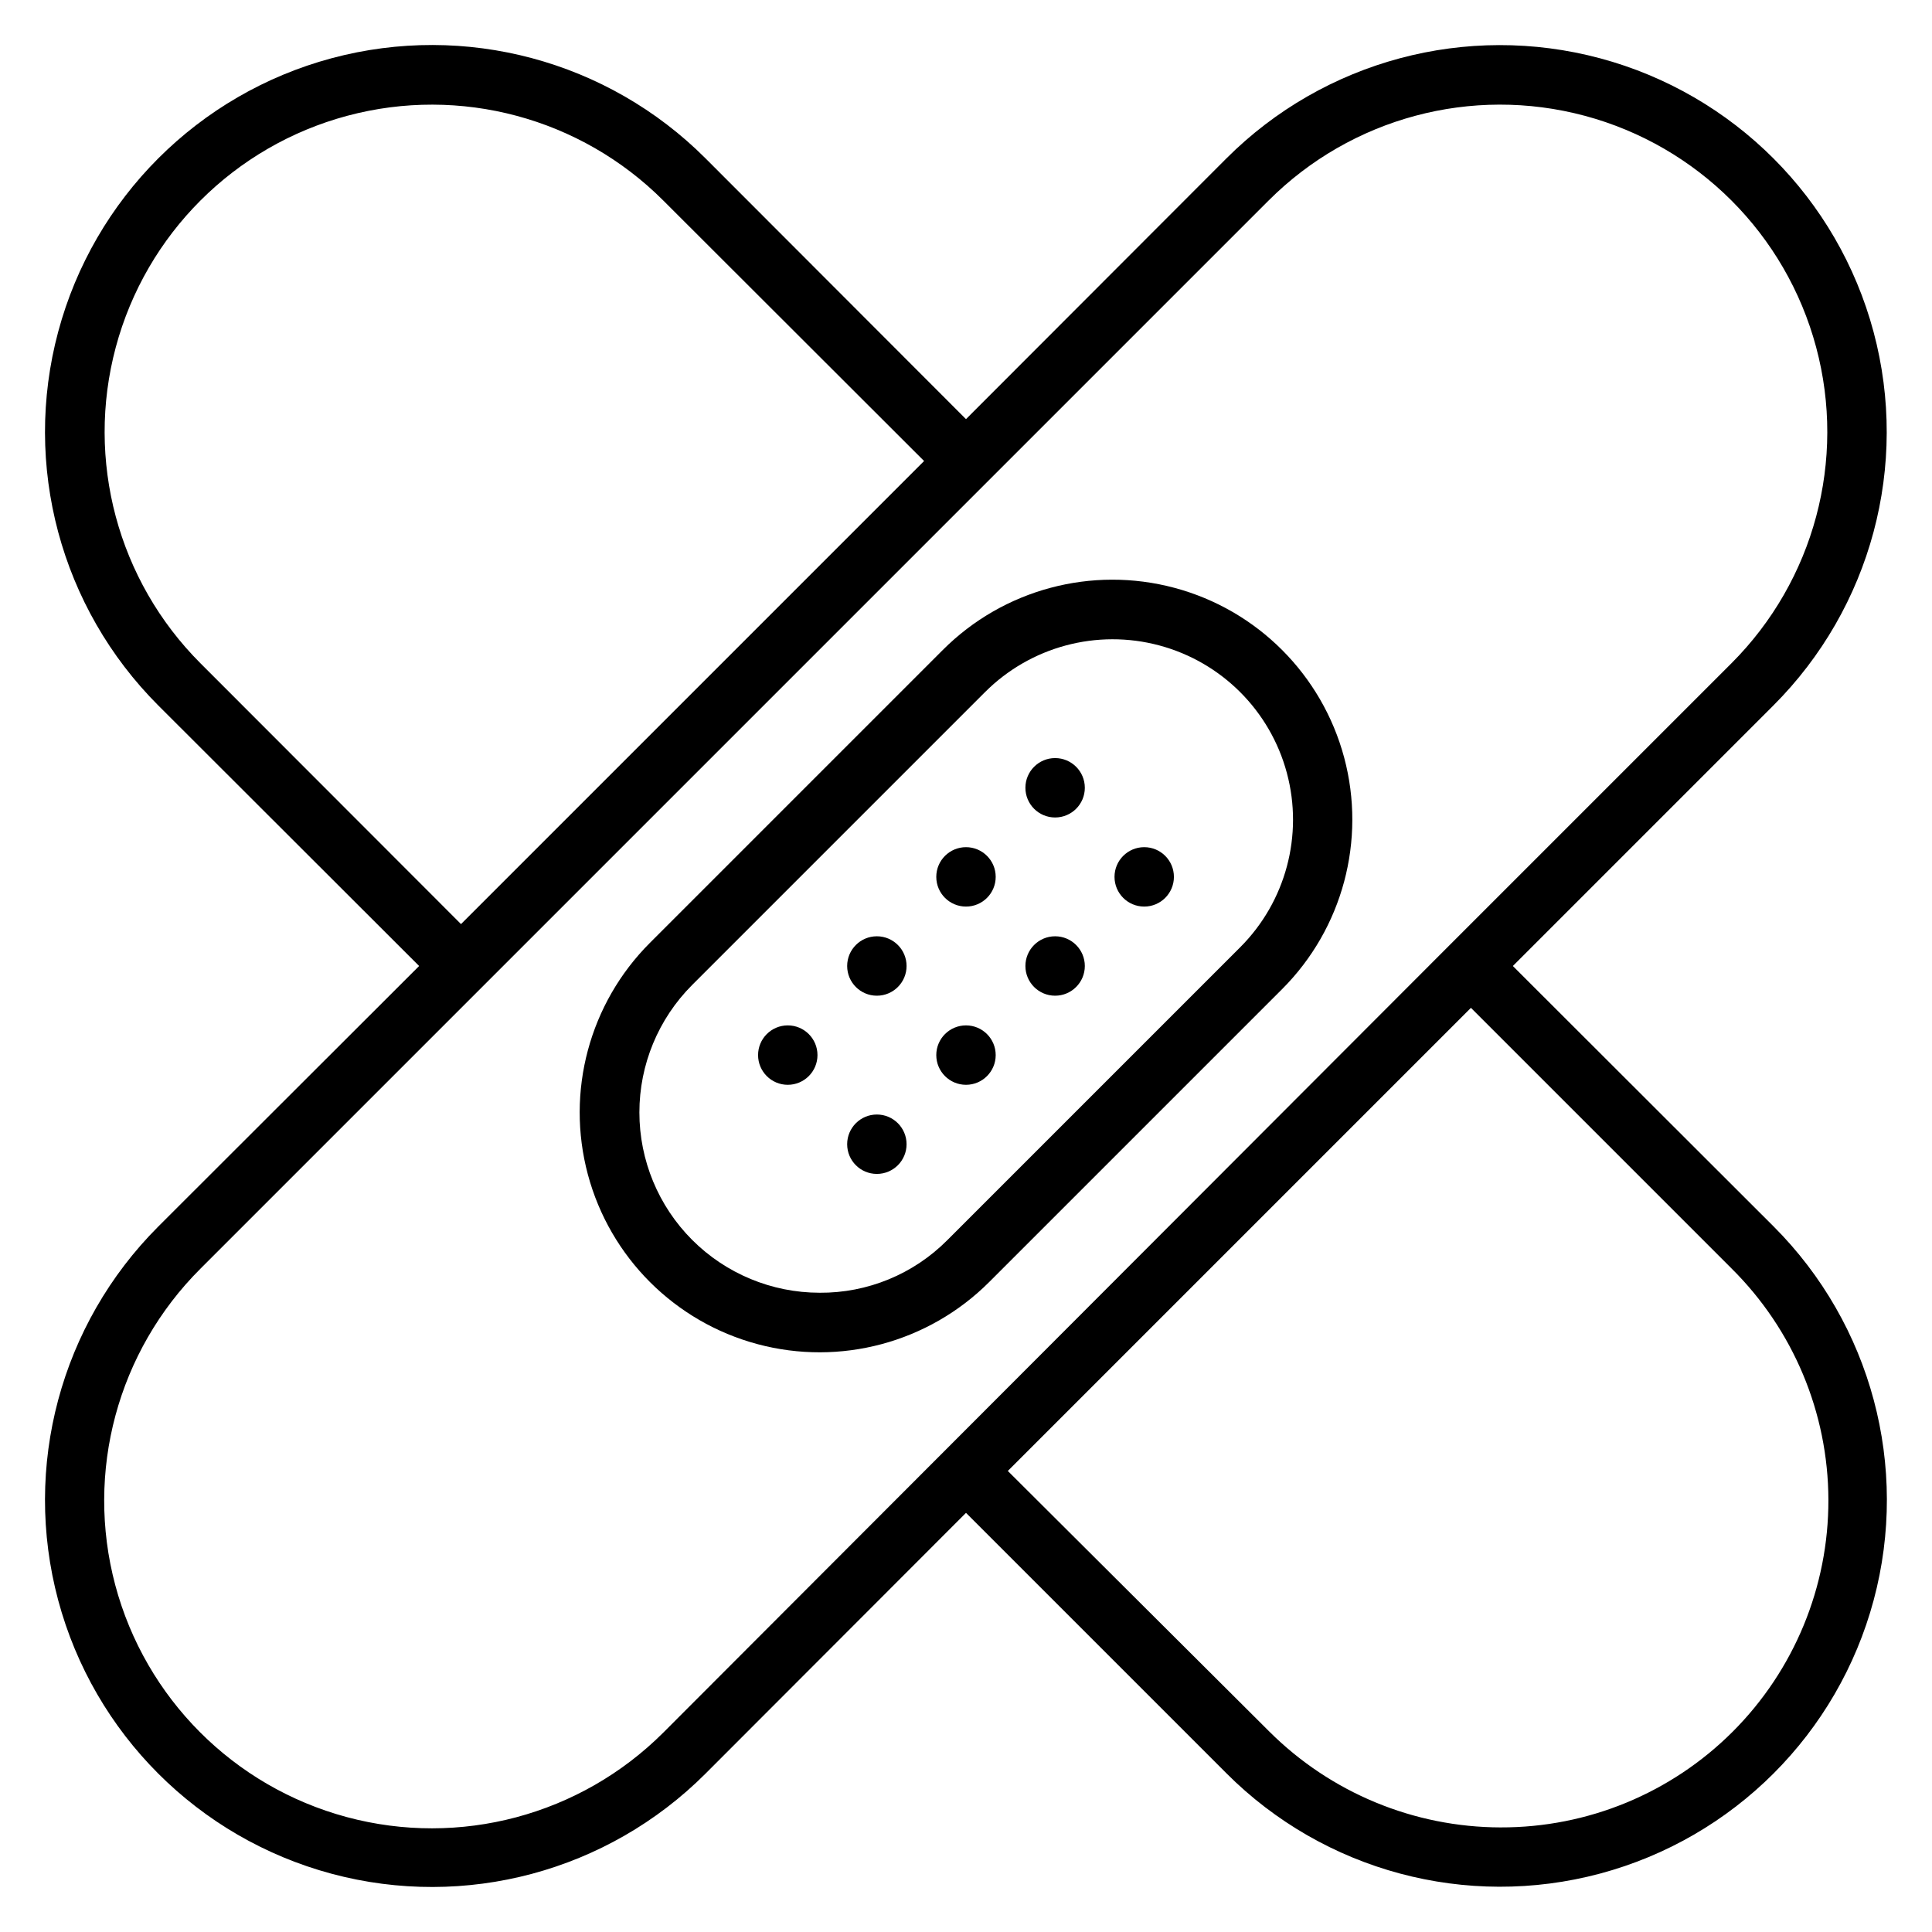
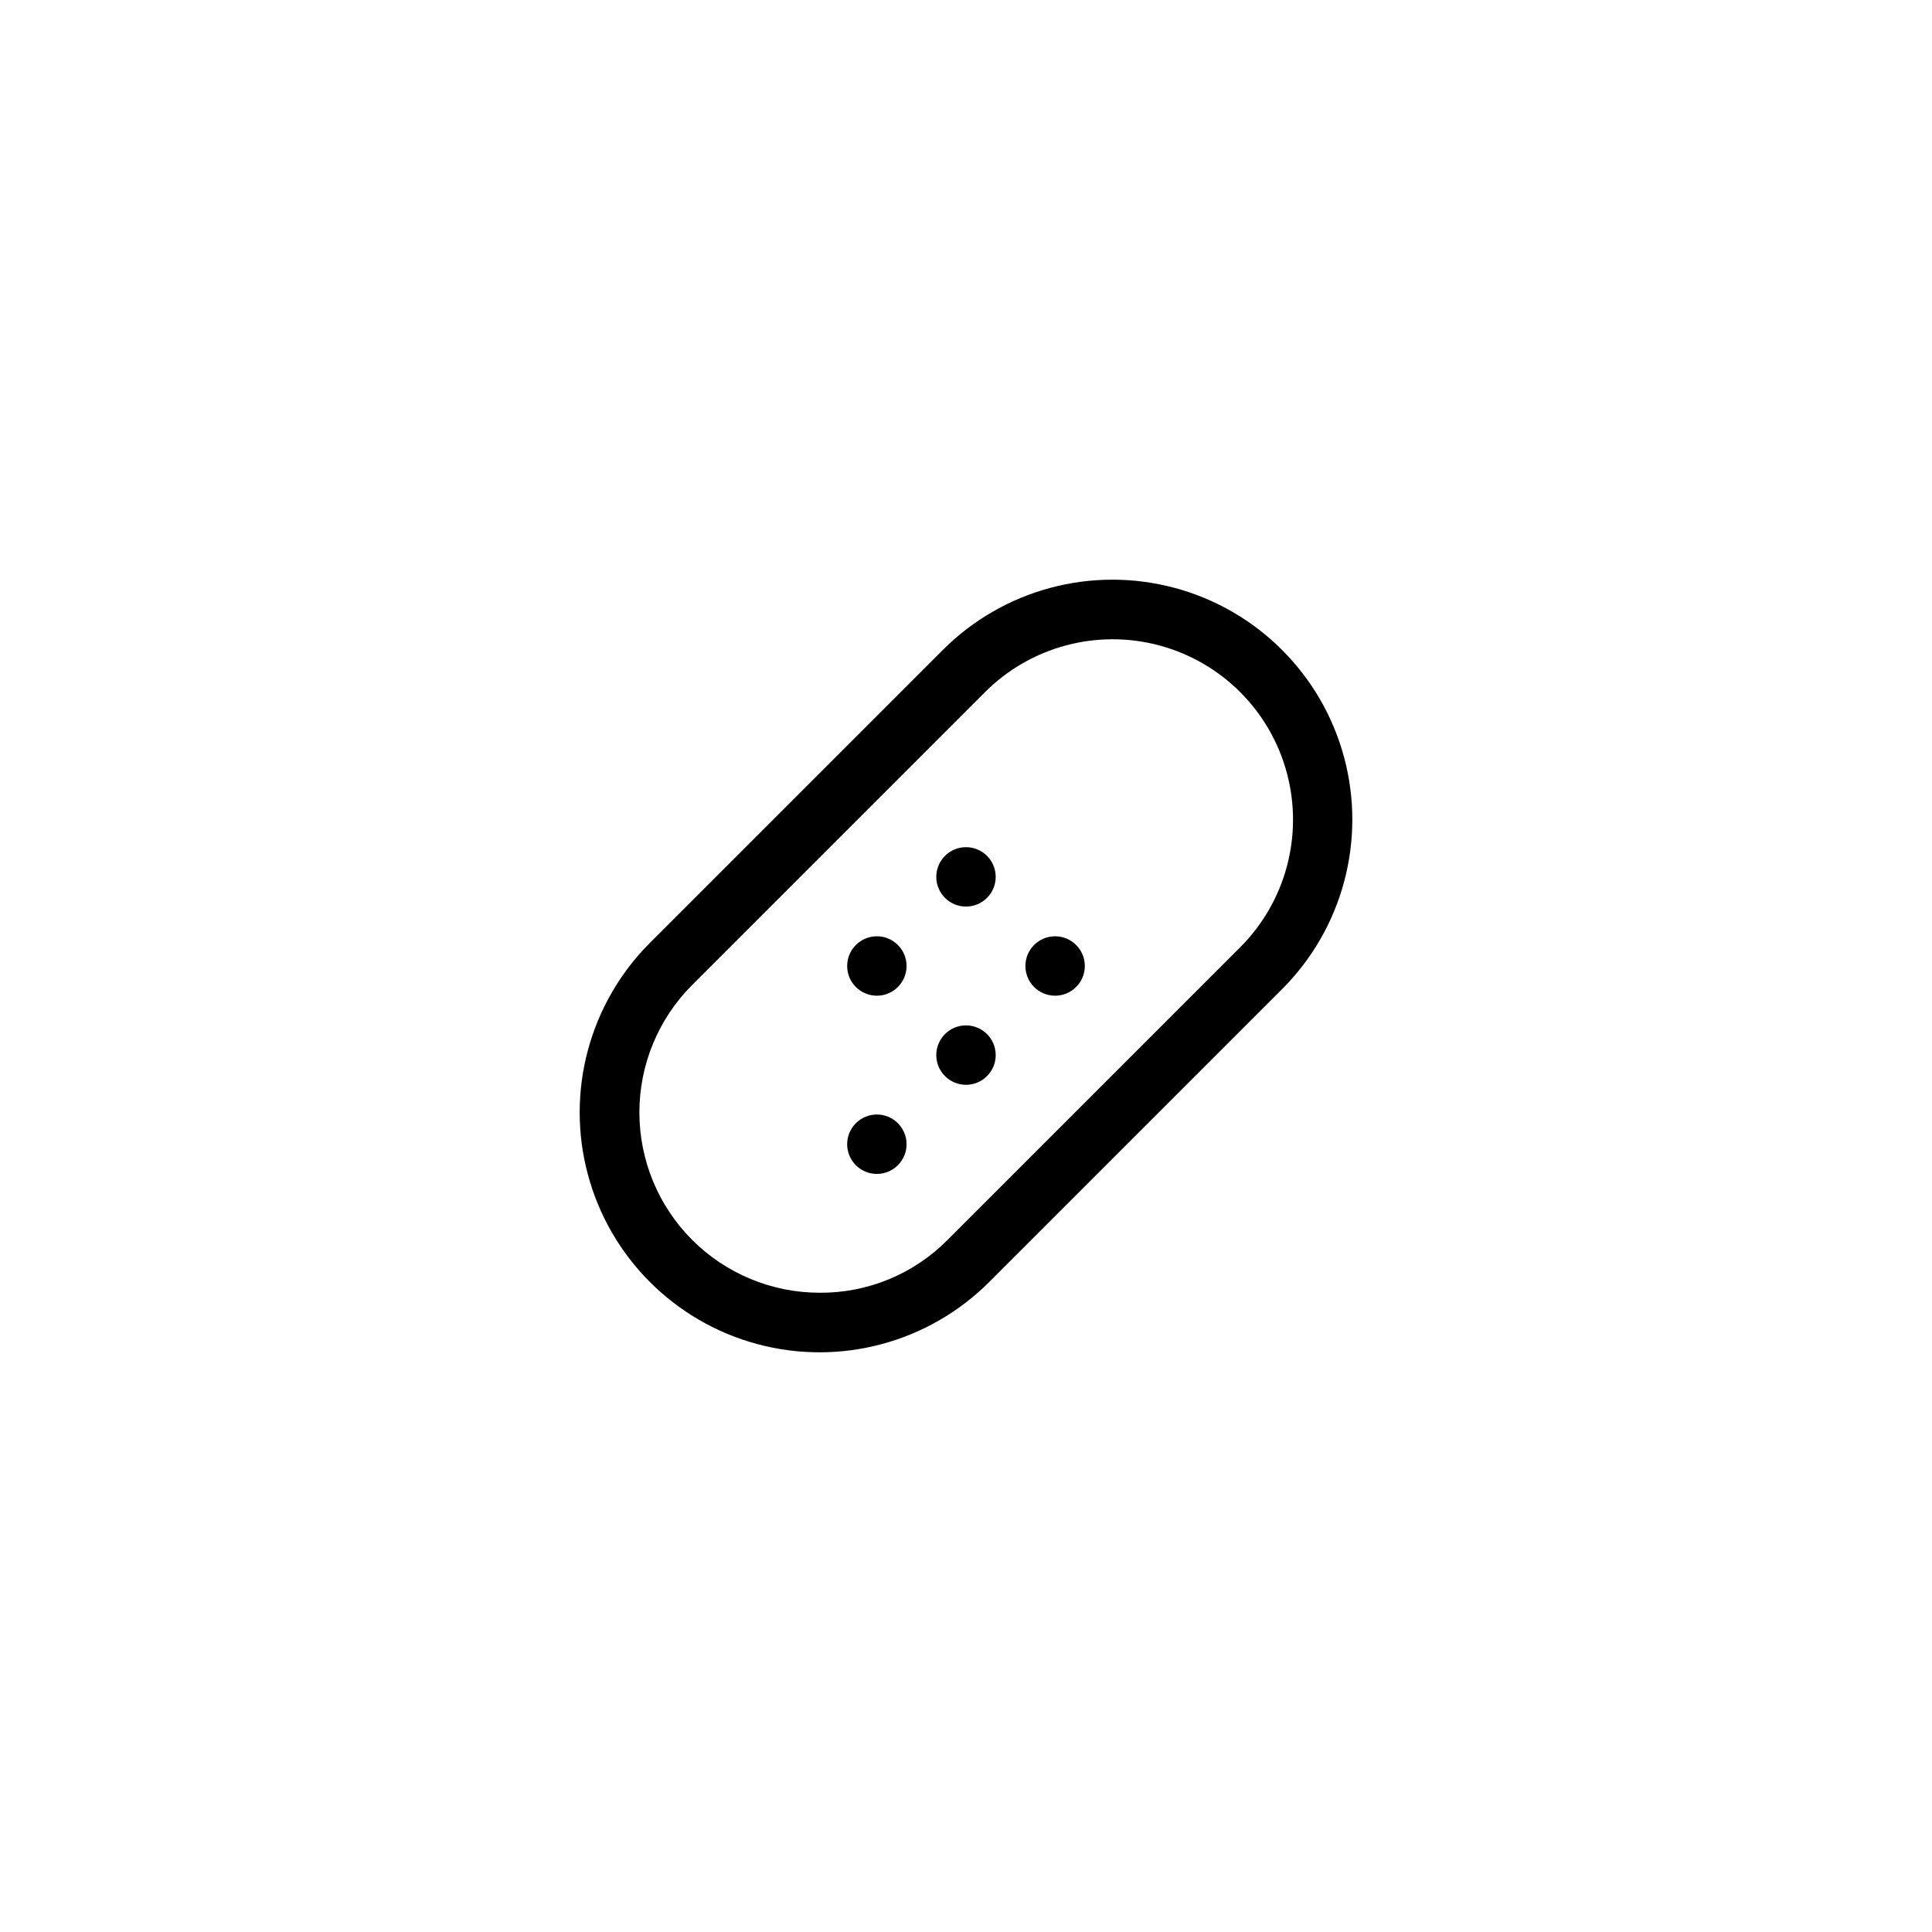
<svg xmlns="http://www.w3.org/2000/svg" fill="#000000" width="800px" height="800px" version="1.1" viewBox="144 144 512 512">
  <g>
-     <path d="m544.92 400 69.039-69.039c25.902-25.887 36.023-63.629 26.555-99.004s-37.09-63.016-72.461-72.504c-35.371-9.484-73.117 0.617-99.02 26.504l-69.035 69.117-69.039-69.117c-25.902-25.902-63.656-36.016-99.039-26.535s-63.02 37.117-72.5 72.5 0.633 73.137 26.535 99.039l69.117 69.039-69.117 69.035c-25.902 25.902-36.016 63.656-26.535 99.039 9.48 35.383 37.117 63.02 72.5 72.5 35.383 9.484 73.137-0.633 99.039-26.535l69.039-69.117 69.039 69.039h-0.004c25.891 25.902 63.629 36.023 99.004 26.555 35.379-9.469 63.016-37.09 72.504-72.461 9.488-35.371-0.617-73.117-26.504-99.02zm-347.79-80.219c-21.91-21.906-30.465-53.84-22.445-83.766 8.02-29.93 31.395-53.305 61.324-61.324 29.926-8.02 61.859 0.535 83.766 22.445l69.117 69.039-122.72 122.72zm122.64 283.39c-21.965 21.91-53.949 30.434-83.902 22.367-29.957-8.066-53.332-31.504-61.324-61.48-7.992-29.977 0.617-61.938 22.582-83.848l283.08-283.08c21.91-21.91 53.84-30.465 83.77-22.445 29.926 8.02 53.305 31.395 61.32 61.324 8.02 29.926-0.535 61.859-22.445 83.766l-74.625 74.625zm221.91 25.113c-22.996-0.047-45.043-9.188-61.324-25.43l-69.273-69.035 122.73-122.73 69.039 69.039h-0.004c16.387 16.211 25.637 38.285 25.695 61.336 0.059 23.051-9.074 45.172-25.379 61.469-16.305 16.293-38.43 25.418-61.48 25.348z" />
    <path d="m483.76 406.14c16.059-16.062 22.328-39.469 16.453-61.402-5.879-21.938-23.016-39.074-44.949-44.949-21.938-5.879-45.344 0.391-61.402 16.449l-77.621 77.621c-16.059 16.059-22.328 39.465-16.449 61.402 5.875 21.934 23.012 39.07 44.949 44.949 21.934 5.875 45.34-0.395 61.402-16.453zm-122.57 80.449c-12.664-0.008-24.809-5.047-33.762-14.004-8.953-8.961-13.984-21.109-13.984-33.773-0.004-12.668 5.023-24.816 13.977-33.777l77.617-77.617c12.082-12.078 29.688-16.797 46.188-12.375s29.391 17.309 33.809 33.809c4.422 16.504-0.293 34.109-12.375 46.188l-77.617 77.617c-8.953 9.008-21.152 14.027-33.852 13.934z" />
    <path d="m384.25 447.23c0 4.348-3.523 7.871-7.871 7.871-4.348 0-7.871-3.523-7.871-7.871 0-4.348 3.523-7.871 7.871-7.871 4.348 0 7.871 3.523 7.871 7.871" />
-     <path d="m360.64 423.61c0 4.348-3.523 7.875-7.871 7.875s-7.871-3.527-7.871-7.875c0-4.348 3.523-7.871 7.871-7.871s7.871 3.523 7.871 7.871" />
    <path d="m407.87 423.61c0 4.348-3.523 7.875-7.871 7.875s-7.875-3.527-7.875-7.875c0-4.348 3.527-7.871 7.875-7.871s7.871 3.523 7.871 7.871" />
    <path d="m384.25 400c0 4.348-3.523 7.871-7.871 7.871-4.348 0-7.871-3.523-7.871-7.871s3.523-7.875 7.871-7.875c4.348 0 7.871 3.527 7.871 7.875" />
    <path d="m431.49 400c0 4.348-3.527 7.871-7.875 7.871-4.348 0-7.871-3.523-7.871-7.871s3.523-7.875 7.871-7.875c4.348 0 7.875 3.527 7.875 7.875" />
    <path d="m407.87 376.38c0 4.348-3.523 7.871-7.871 7.871s-7.875-3.523-7.875-7.871c0-4.348 3.527-7.871 7.875-7.871s7.871 3.523 7.871 7.871" />
-     <path d="m455.1 376.38c0 4.348-3.523 7.871-7.871 7.871-4.348 0-7.871-3.523-7.871-7.871 0-4.348 3.523-7.871 7.871-7.871 4.348 0 7.871 3.523 7.871 7.871" />
-     <path d="m431.49 352.77c0 4.348-3.527 7.871-7.875 7.871-4.348 0-7.871-3.523-7.871-7.871s3.523-7.871 7.871-7.871c4.348 0 7.875 3.523 7.875 7.871" />
  </g>
</svg>